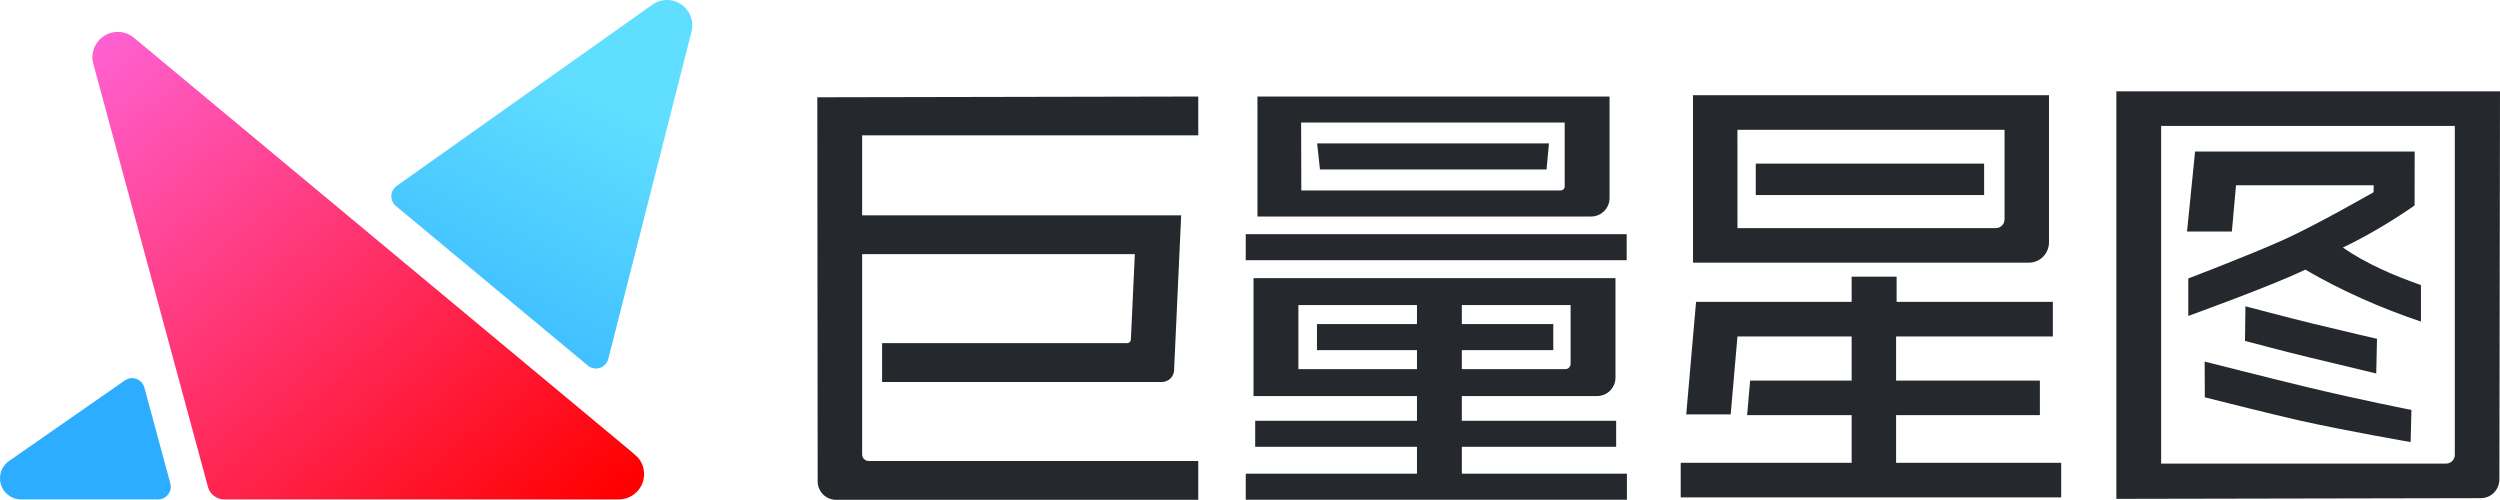
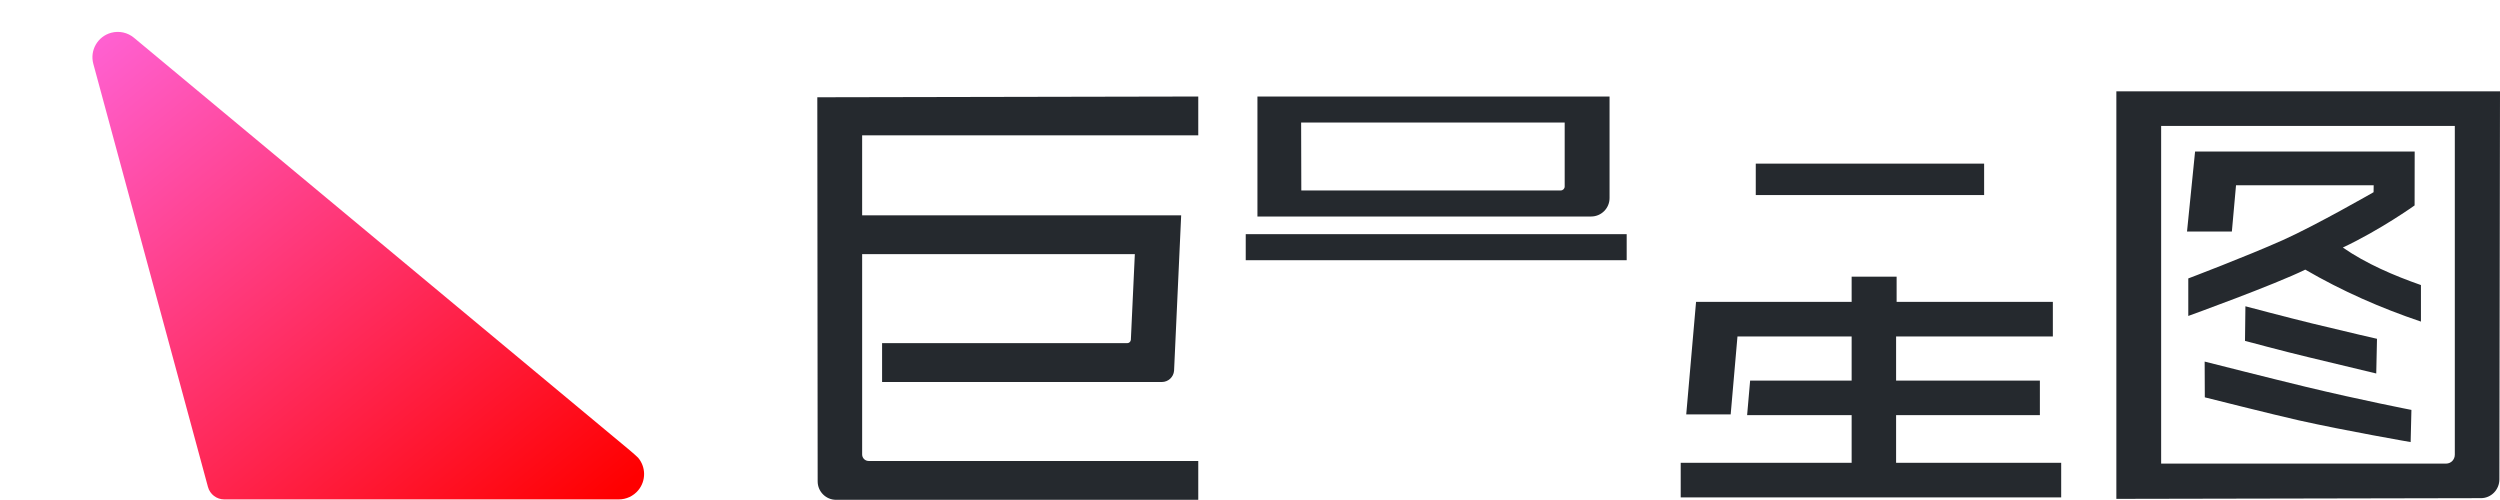
<svg xmlns="http://www.w3.org/2000/svg" width="520" height="104" viewBox="0 0 520 104" fill="none">
-   <path d="M352.141 19.804L352.149 54.634H422.016C424.323 54.634 426.194 52.728 426.194 50.376V19.804H352.141V19.804ZM416.945 45.602C416.945 46.62 416.139 47.445 415.146 47.445H361.393L361.387 26.993H416.945V45.602Z" fill="#25292E" />
  <path d="M412.698 40.571V34.035H365.199L365.199 40.571H412.698Z" fill="#25292E" />
  <path d="M394.388 86.348H424.295V79.159H394.388V69.978H426.993V62.789H394.497V57.545H385.141V62.789H352.78L350.737 86.195H359.982L361.395 69.978H385.141V79.159H364.028L363.401 86.348H385.141V96.269H349.587V103.457H428.727V96.269H394.388V86.348Z" fill="#25292E" />
  <path d="M465.092 38.541H493.724L493.704 39.979C493.704 39.979 481.678 46.886 474.826 49.947C467.268 53.323 455.163 57.915 455.163 57.915V65.719C455.163 65.719 473.137 59.214 479.495 56.083C487.175 60.543 495.138 64.05 503.556 66.891V59.291C497.987 57.34 492.181 54.863 487.31 51.49C495.243 47.742 502.237 42.728 502.237 42.728L502.254 31.515H502.237H456.577L454.901 48.153H464.228L465.092 38.541Z" fill="#25292E" />
  <path d="M440.202 19V103.765L516.043 103.615C518.159 103.615 519.873 101.859 519.873 99.693L520 19H440.202ZM510.601 94.583C510.601 95.601 509.796 96.427 508.803 96.427H449.517V26.19H510.602L510.601 94.583Z" fill="#25292E" />
  <path d="M494.26 77.686L494.415 70.469C494.415 70.469 489.422 69.342 480.95 67.283C475.731 66.014 467.046 63.706 467.046 63.706L466.959 70.903C466.959 70.903 475.173 73.111 480.152 74.296C487.476 76.039 494.26 77.686 494.26 77.686Z" fill="#25292E" />
  <path d="M458.568 75.208L458.6 82.646C458.6 82.646 473.224 86.328 478.174 87.437C487.76 89.587 501.413 91.953 501.413 91.953L501.576 85.261C501.576 85.261 491.133 83.235 479.569 80.45C472.653 78.784 458.568 75.208 458.568 75.208Z" fill="#25292E" />
-   <path d="M321.679 35.25L322.189 29.831H273.961L274.551 35.25H321.679Z" fill="#25292E" />
  <path d="M338.349 48.706H259.113V54.124H338.349V48.706Z" fill="#25292E" />
-   <path d="M304.063 92.94H336.161V87.521H304.063V82.38H332.182C334.302 82.38 336.02 80.663 336.02 78.544V57.857H260.733L260.731 82.38H260.733H294.731V87.521H261.079V92.94H294.731V98.525H259.116V103.944H338.398V98.525H304.065V92.94H304.063ZM326.687 75.68C326.687 76.288 326.194 76.781 325.586 76.781H304.063V72.828H323.083V67.409H304.064V63.456H326.688L326.687 75.68ZM270.065 76.781V63.456H294.731V67.409H273.929V72.828H294.731V76.781H270.065Z" fill="#25292E" />
  <path d="M334.787 41.197V20.076H261.547V45.034H330.95C333.07 45.034 334.787 43.316 334.787 41.197ZM325.454 38.793C325.454 39.247 325.087 39.614 324.633 39.614H270.673L270.636 25.494H325.454V38.793Z" fill="#25292E" />
  <path d="M170.074 100.133C170.076 102.249 171.792 103.963 173.908 103.963H249.239V95.883H180.686C179.935 95.883 179.326 95.275 179.326 94.523V52.865H236.045L235.219 70.679C235.184 71.074 234.853 71.377 234.456 71.377H183.474V79.456H241.662C242.991 79.456 244.098 78.437 244.206 77.112L245.684 44.785H179.325V28.155H249.239V20.075L170 20.232L170.074 100.133Z" fill="#25292E" />
  <path fill-rule="evenodd" clip-rule="evenodd" d="M128.704 103.876H46.645C45.059 103.876 43.669 102.814 43.255 101.283L19.41 13.279C18.649 10.471 20.309 7.578 23.117 6.818C24.774 6.369 26.546 6.755 27.865 7.853C73.697 45.988 108.071 74.589 130.987 93.656C131.35 93.958 132.534 94.979 132.731 95.211C134.351 97.126 134.413 99.984 132.753 101.979C131.752 103.181 130.268 103.876 128.704 103.876Z" fill="url(#paint0_linear)" />
-   <path fill-rule="evenodd" clip-rule="evenodd" d="M82.502 38.675L135.684 0.971C138.057 -0.712 141.346 -0.152 143.029 2.221C143.921 3.478 144.217 5.062 143.84 6.557L126.526 74.666C126.17 76.076 124.737 76.931 123.327 76.575C122.937 76.477 122.575 76.291 122.268 76.031L82.323 42.833C81.213 41.893 81.076 40.231 82.016 39.121C82.159 38.953 82.322 38.803 82.502 38.675ZM4.39 103.877C1.966 103.877 0 101.911 0 99.487C0 98.059 0.694 96.721 1.862 95.899L25.966 79.131C27.155 78.293 28.799 78.578 29.637 79.767C29.798 79.996 29.922 80.248 30.003 80.516L35.408 100.475C35.833 101.866 35.048 103.338 33.657 103.762C33.408 103.838 33.149 103.877 32.889 103.877H4.39Z" fill="url(#paint1_linear)" />
  <defs>
    <linearGradient id="paint0_linear" x1="126.5" y1="104" x2="37.069" y2="-5.727" gradientUnits="userSpaceOnUse">
      <stop stop-color="#FF0000" />
      <stop offset="1" stop-color="#FF61D2" />
    </linearGradient>
    <linearGradient id="paint1_linear" x1="130.321" y1="23.175" x2="94.657" y2="96.802" gradientUnits="userSpaceOnUse">
      <stop stop-color="#60DEFF" />
      <stop offset="1" stop-color="#2CADFF" />
    </linearGradient>
  </defs>
</svg>